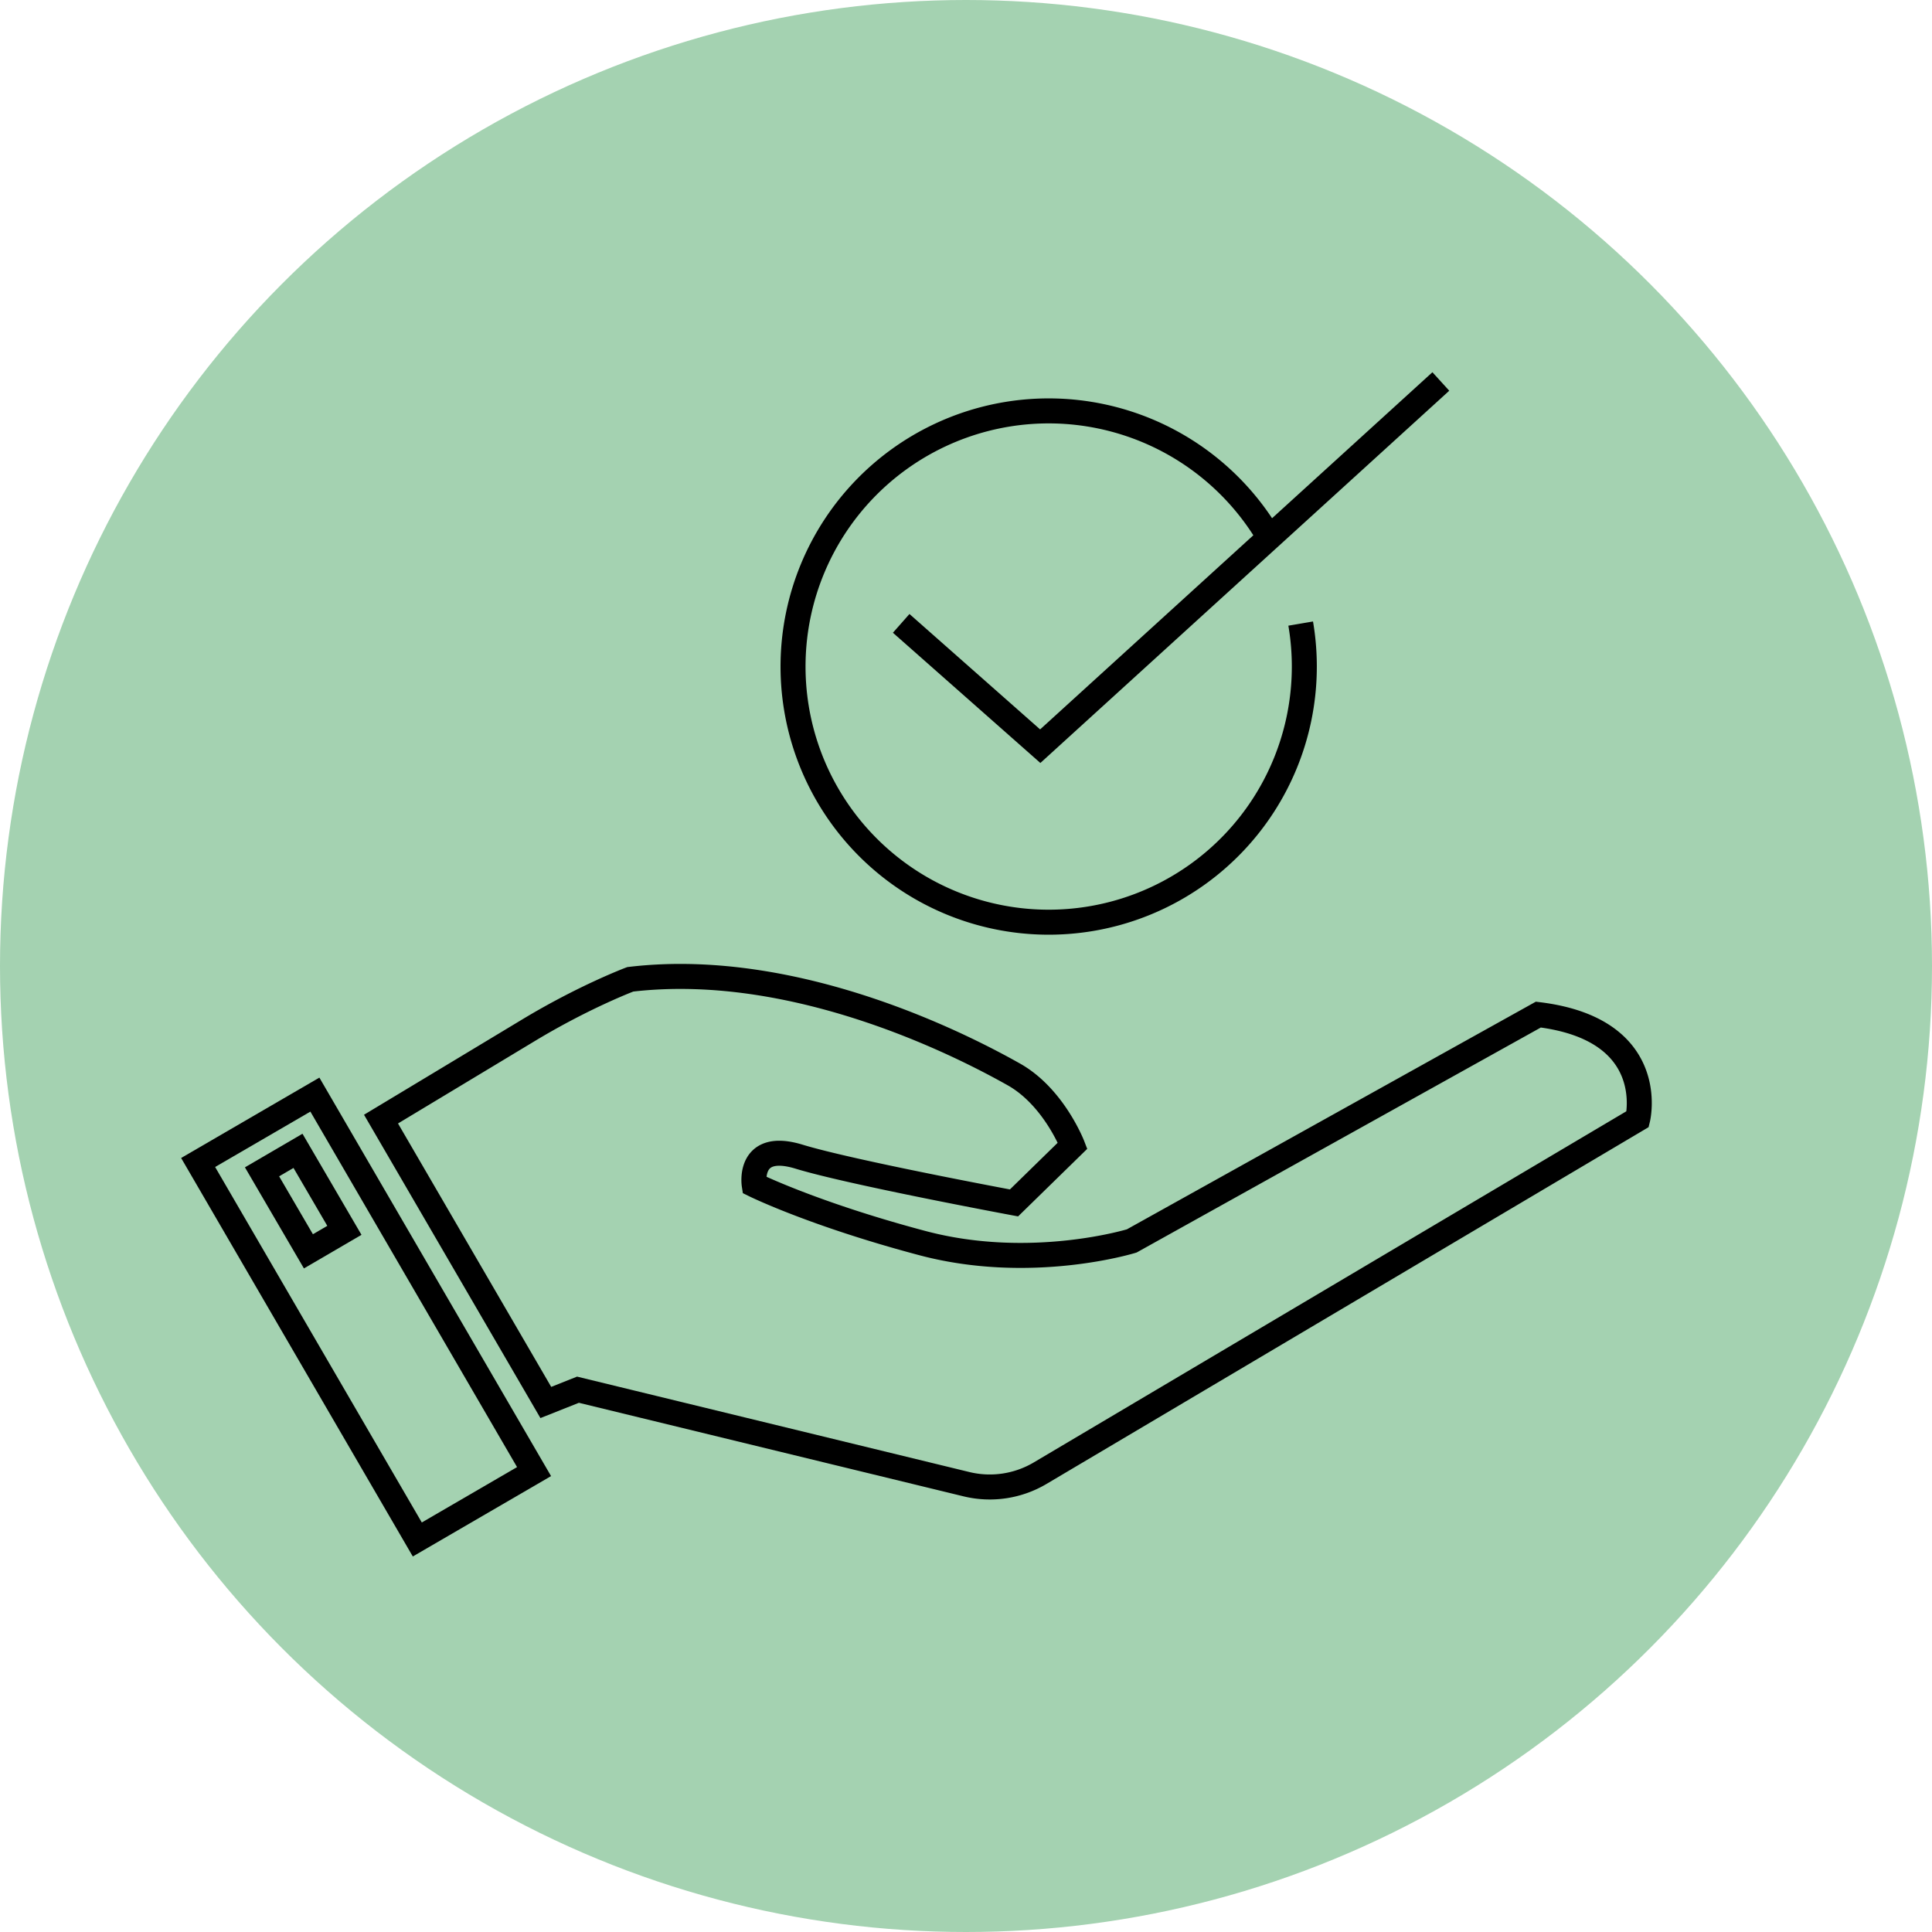
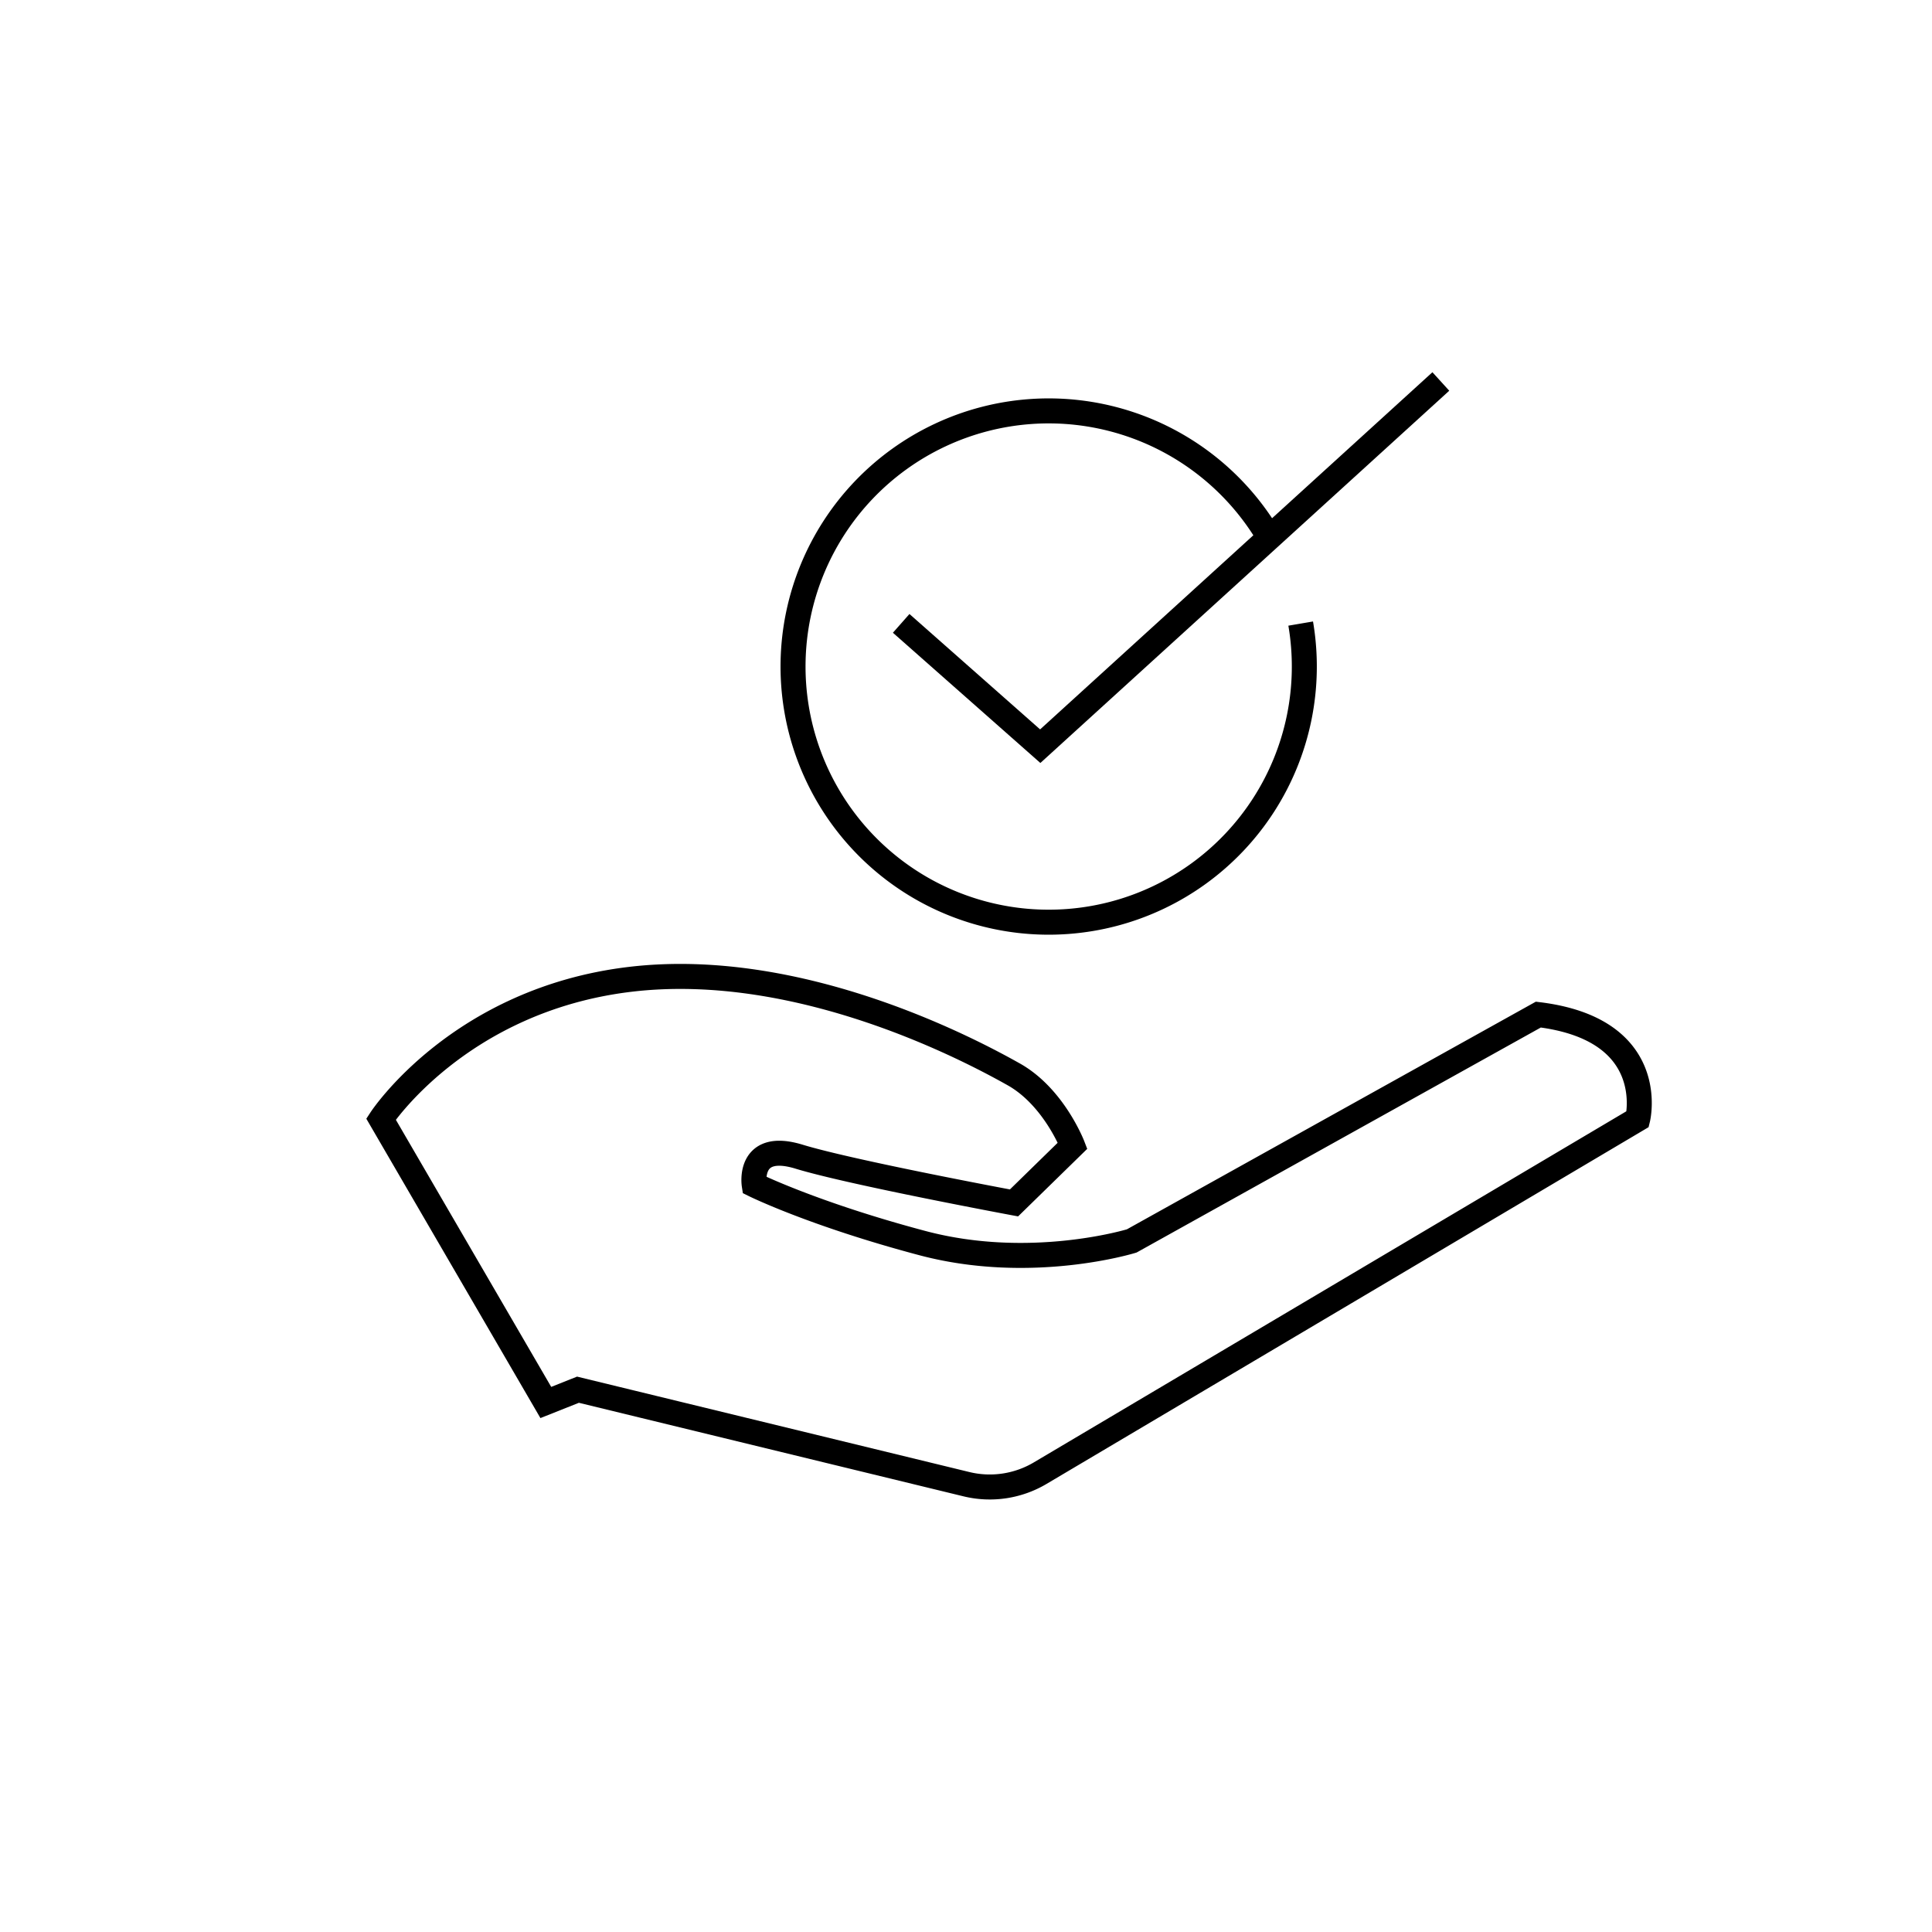
<svg xmlns="http://www.w3.org/2000/svg" viewBox="0 0 961.3 961.3">
  <defs>
    <style>.cls-1{fill:#a4d2b1;}.cls-2{fill:none;stroke:#000;stroke-miterlimit:10;stroke-width:12.44px;}</style>
  </defs>
  <g id="Layer_2" data-name="Layer 2">
    <g id="Layer_1-2" data-name="Layer 1">
-       <circle class="cls-1" cx="480.65" cy="480.65" r="480.65" />
-       <rect class="cls-2" x="151.73" y="547.91" width="67.55" height="218.11" transform="matrix(0.86, -0.5, 0.5, 0.86, -305.86, 183.08)" />
-       <rect class="cls-2" x="140.51" y="574.72" width="20.72" height="45.8" transform="translate(-280.68 157.53) rotate(-30.27)" />
-       <path class="cls-2" d="M189.58,556.83l82,141,16-6.36,193.24,47A49.14,49.14,0,0,0,517.55,733L814.86,556.83s11.06-44.61-49.43-52L563.11,617.45s-50,15.46-104.14,1.08-83.7-29-83.7-29-3.44-21.89,22.34-14,106.93,23,106.93,23l29.15-28.48s-9.35-24.28-29.26-35.47S398.78,477.15,313.6,487.28c0,0-22.71,8.5-50.63,25.34S189.58,556.83,189.58,556.83Z" />
+       <path class="cls-2" d="M189.58,556.83l82,141,16-6.36,193.24,47A49.14,49.14,0,0,0,517.55,733L814.86,556.83s11.06-44.61-49.43-52L563.11,617.45s-50,15.46-104.14,1.08-83.7-29-83.7-29-3.44-21.89,22.34-14,106.93,23,106.93,23l29.15-28.48s-9.35-24.28-29.26-35.47S398.78,477.15,313.6,487.28S189.58,556.83,189.58,556.83Z" />
      <path class="cls-2" d="M647.18,310.27a127.2,127.2,0,1,1-15.57-42.8" />
      <polyline class="cls-2" points="448.4 310.17 517.59 371.28 716.91 189.81" />
    </g>
  </g>
</svg>